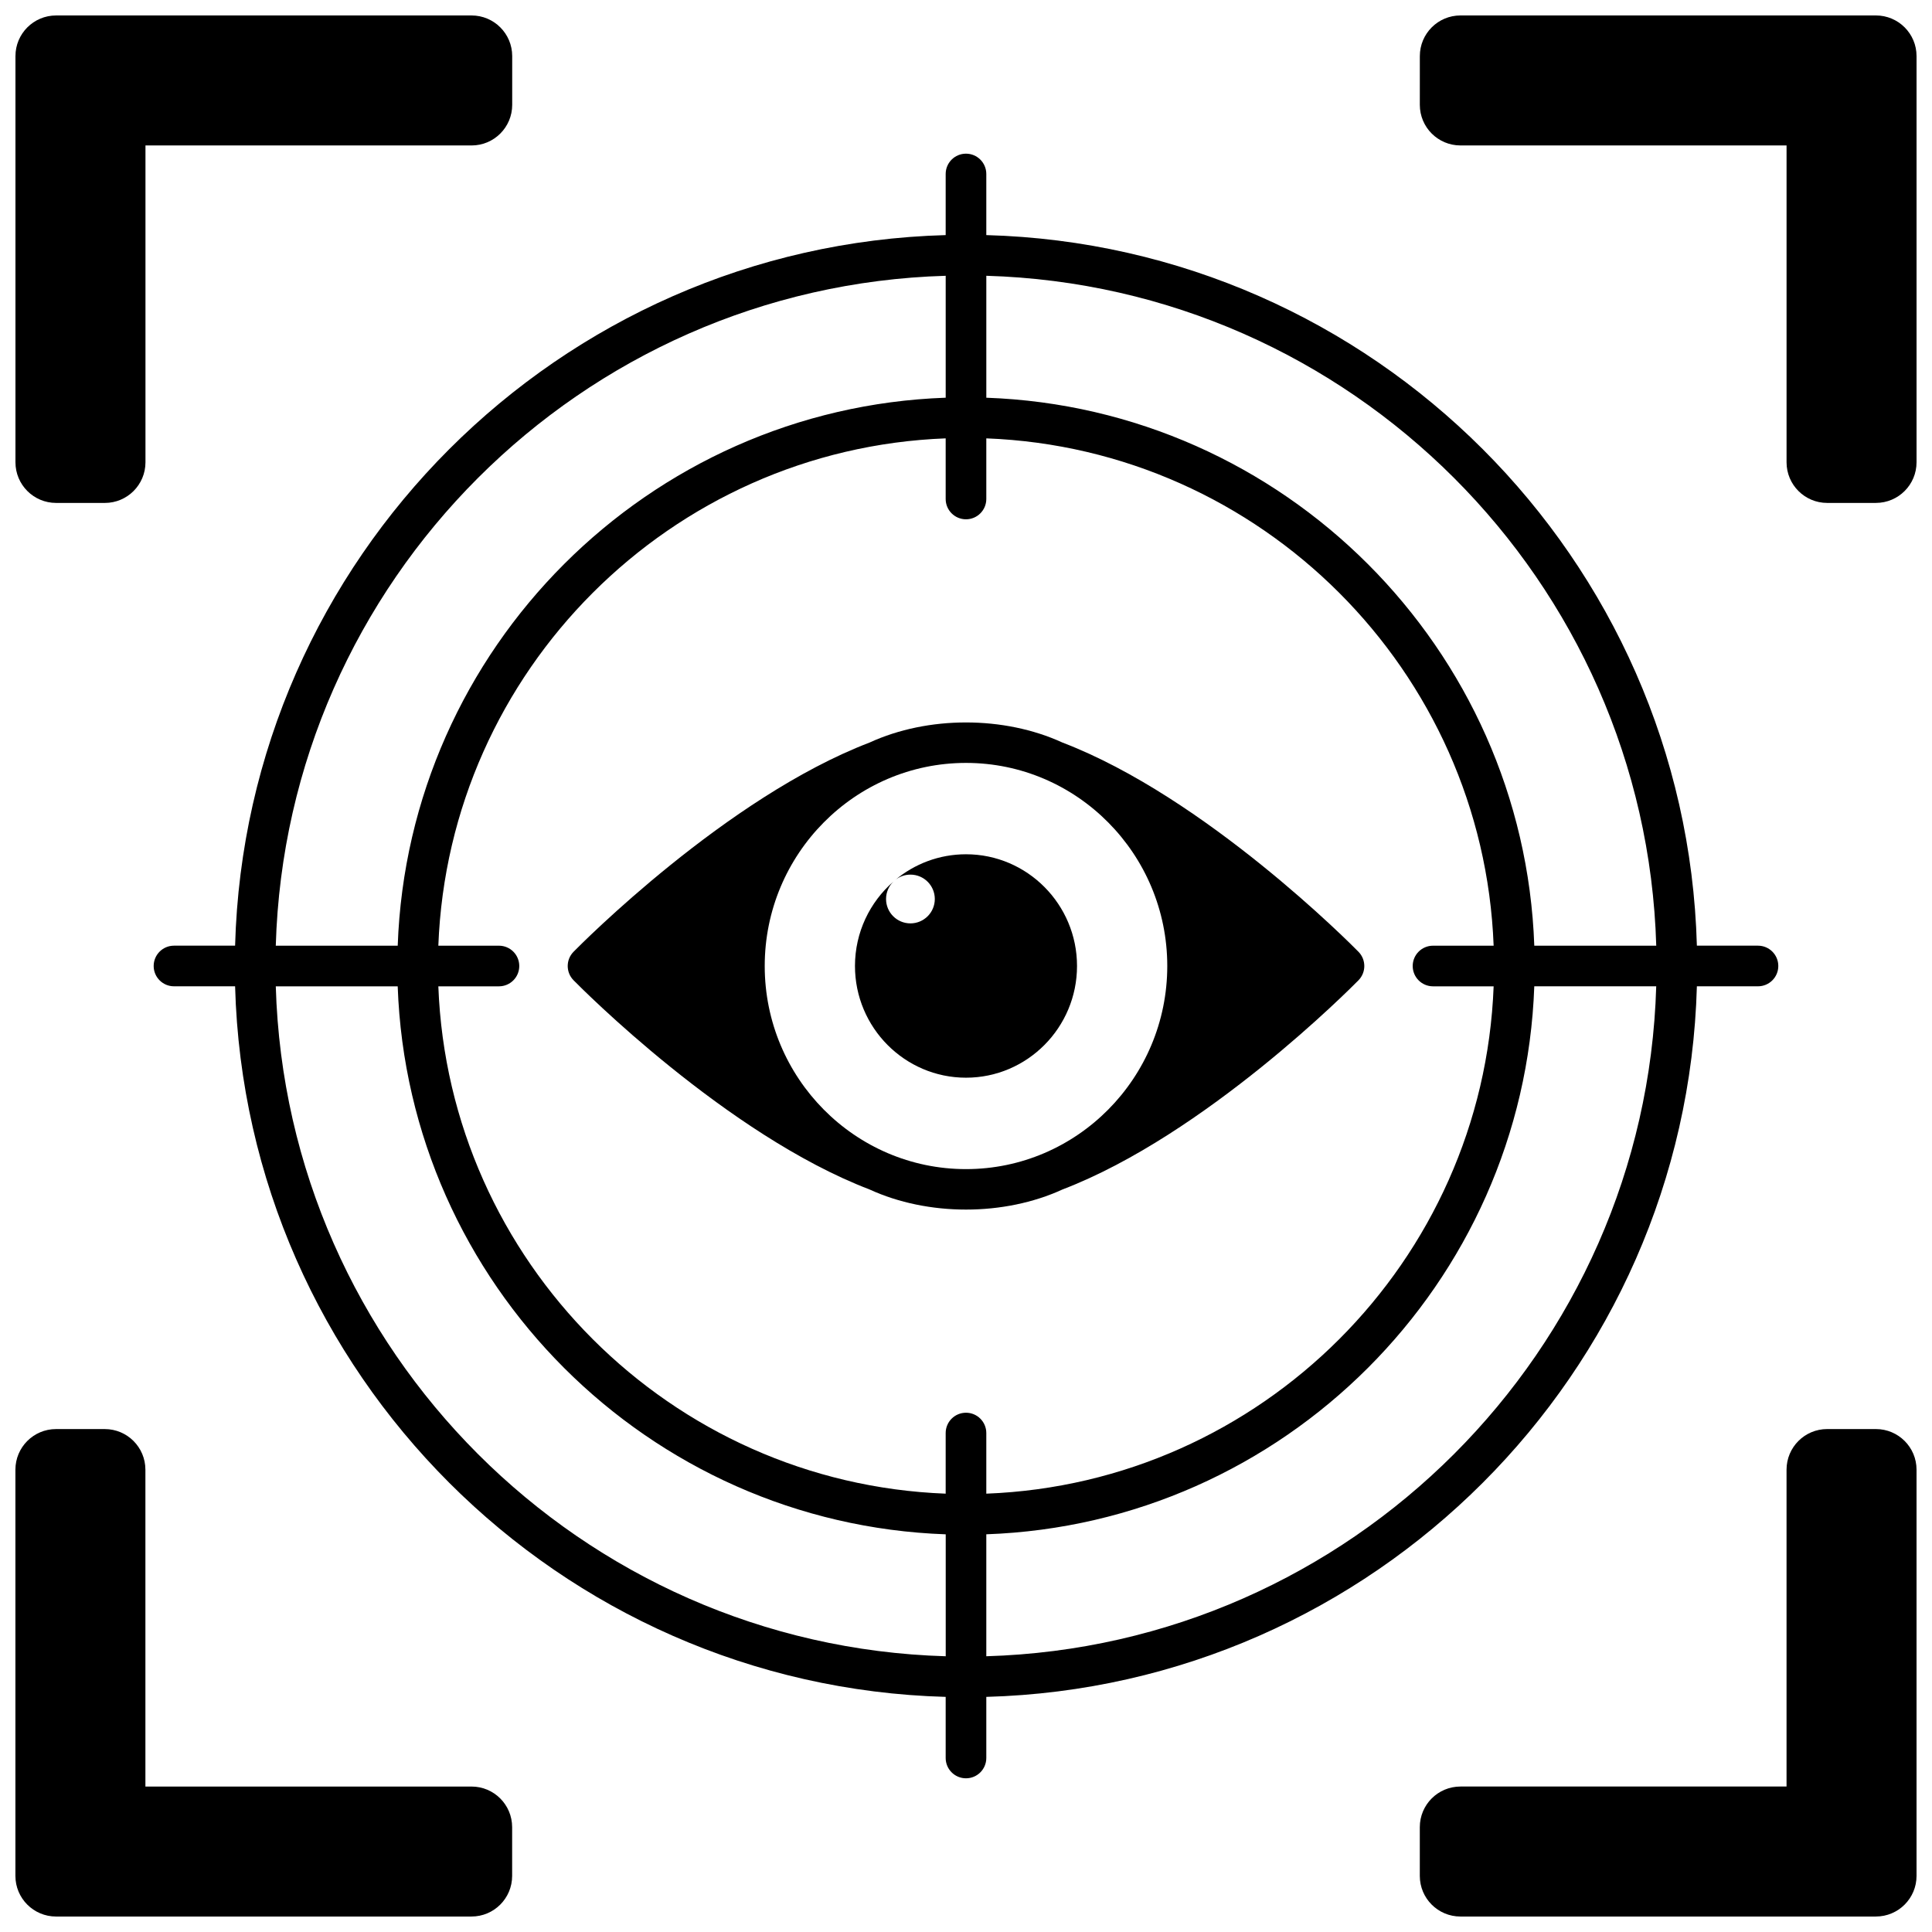
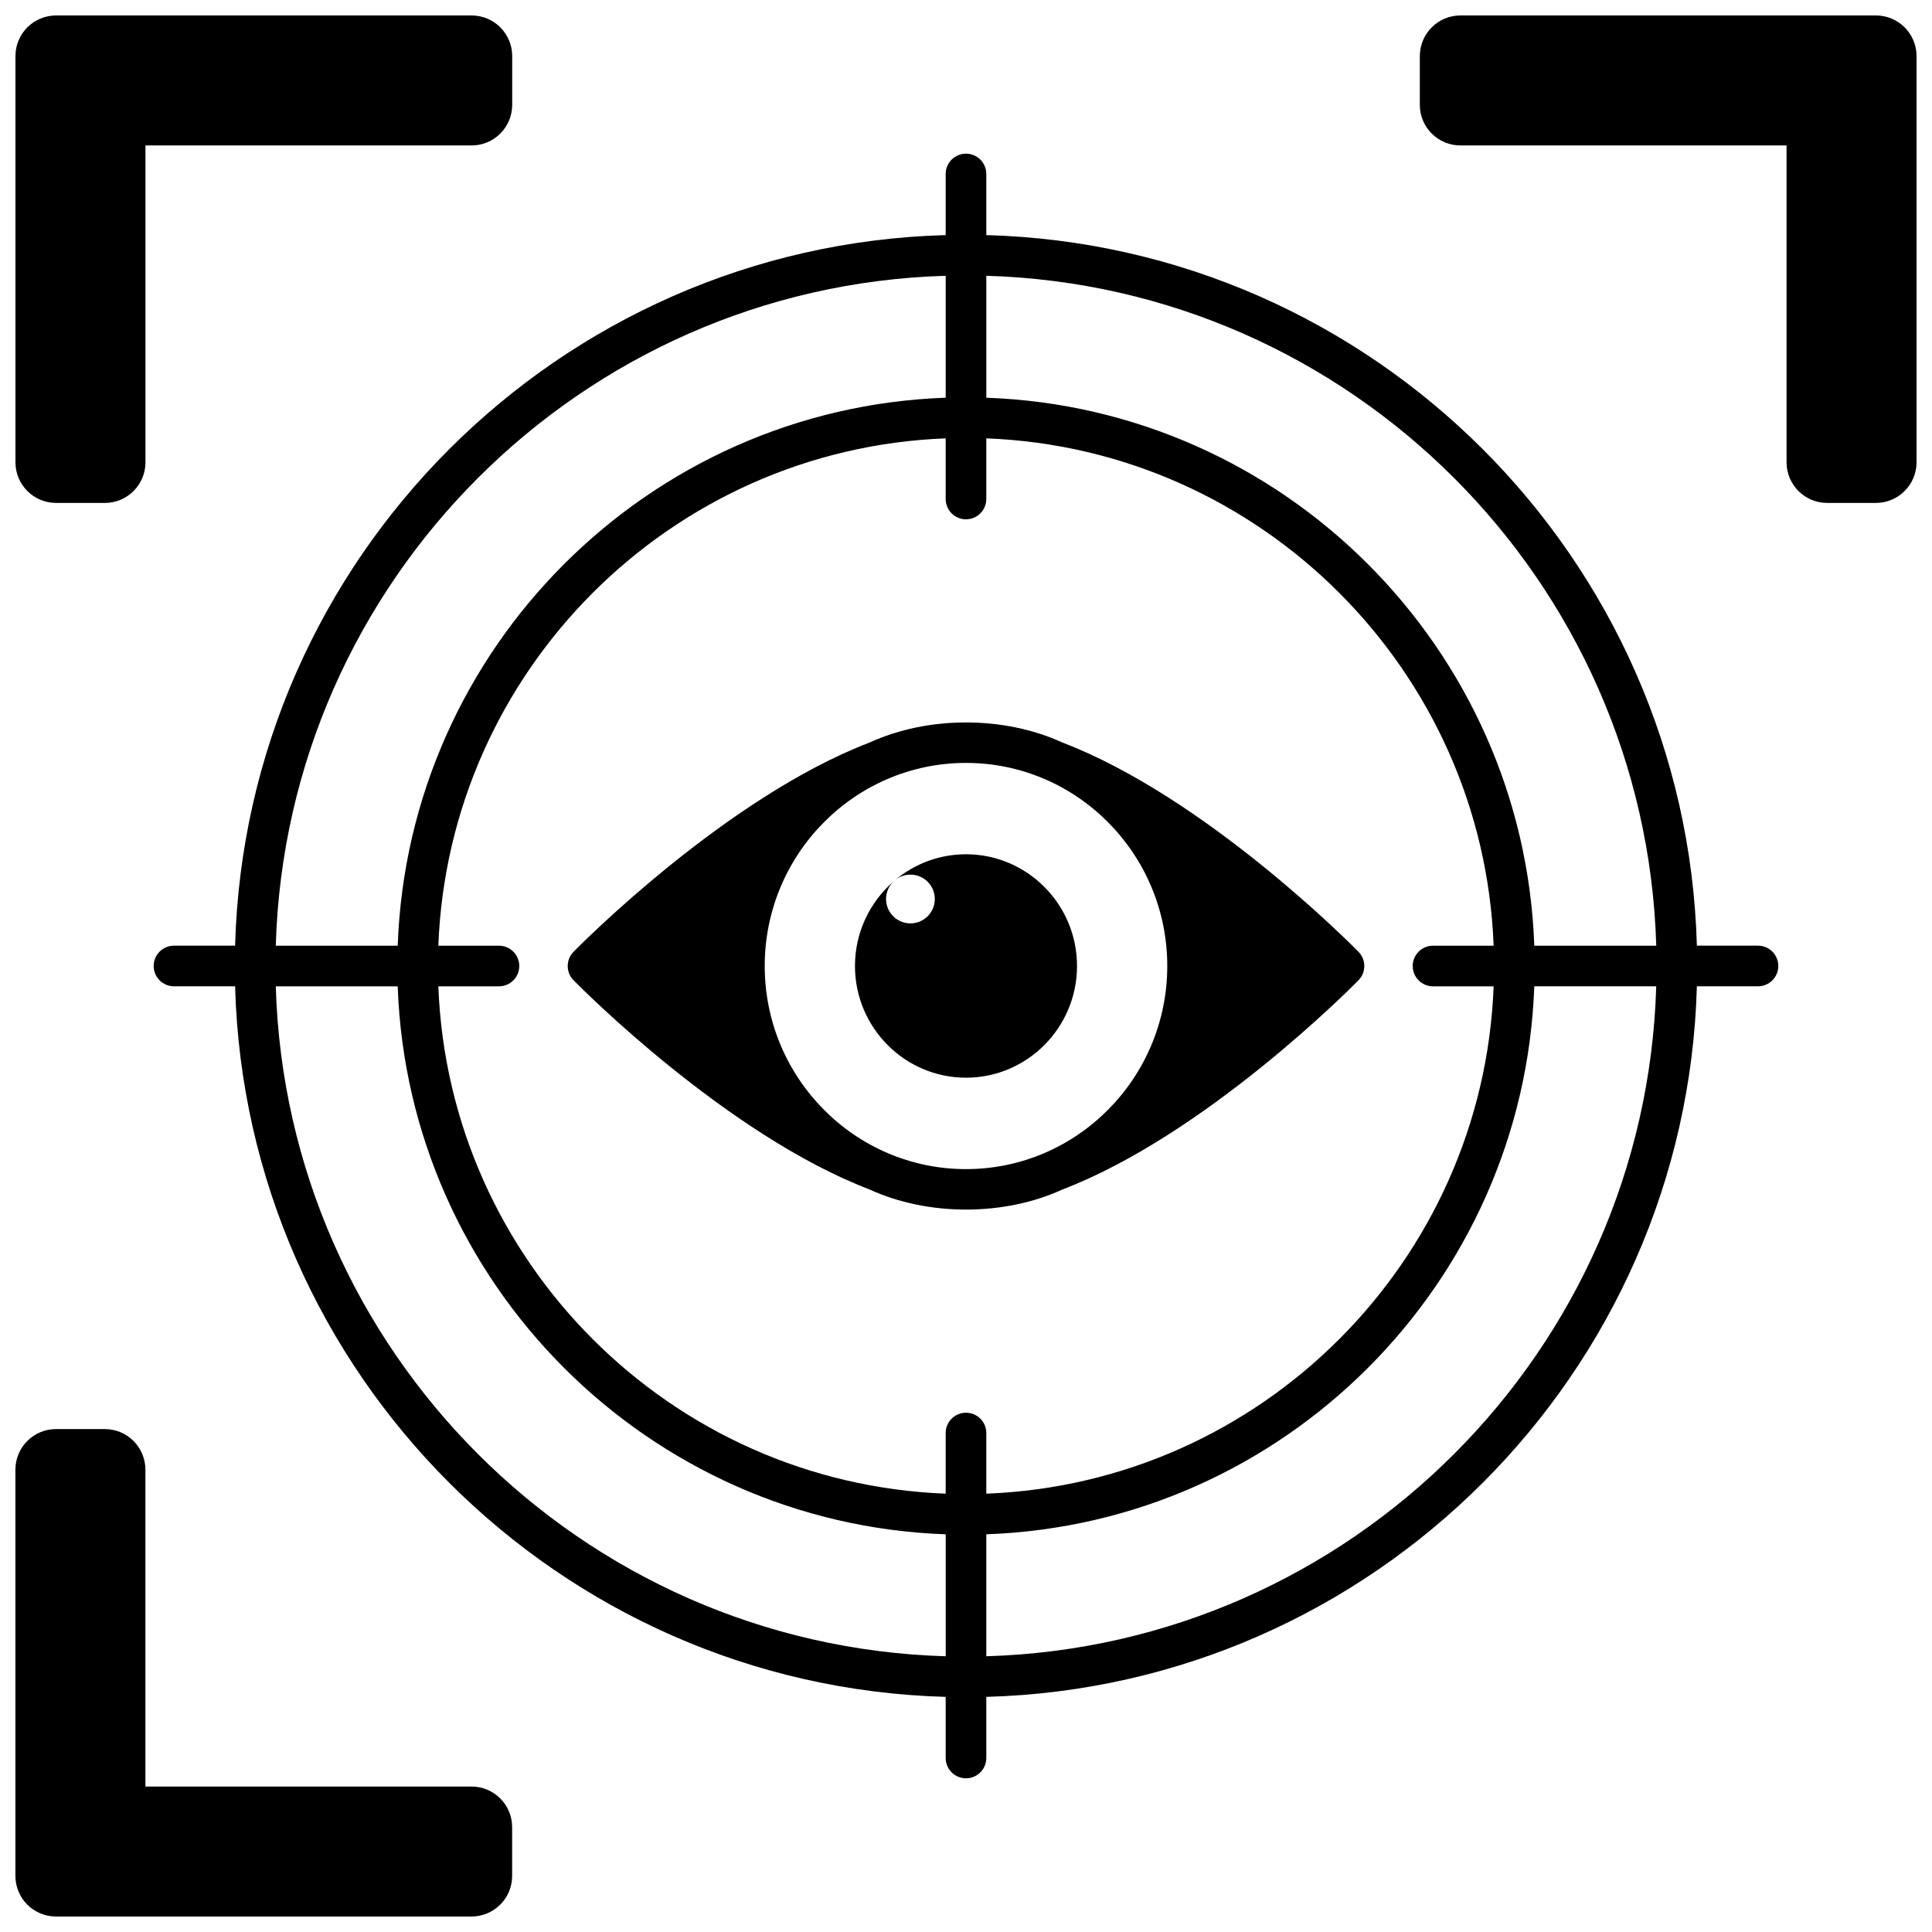
<svg xmlns="http://www.w3.org/2000/svg" width="800px" height="800px" version="1.1" viewBox="144 144 512 512">
  <defs>
    <clipPath id="d">
      <path d="m148.09 148.09h131.91v129.91h-131.91z" />
    </clipPath>
    <clipPath id="c">
      <path d="m520 148.09h131.9v129.91h-131.9z" />
    </clipPath>
    <clipPath id="b">
      <path d="m148.09 522h131.91v129.9h-131.91z" />
    </clipPath>
    <clipPath id="a">
      <path d="m520 522h131.9v129.9h-131.9z" />
    </clipPath>
  </defs>
  <g clip-path="url(#d)">
    <path d="m171.78 277.28h-12.918c-5.945 0-10.766-4.82-10.766-10.766v-107.65c0-5.945 4.82-10.766 10.766-10.766h110.11c5.945 0 10.766 4.82 10.766 10.766v12.918c0 5.945-4.82 10.766-10.766 10.766h-86.422v83.969c0 5.945-4.82 10.766-10.766 10.766z" />
  </g>
  <g clip-path="url(#c)">
    <path d="m641.14 277.28h-12.918c-5.945 0-10.766-4.82-10.766-10.766v-83.969h-86.422c-5.945 0-10.766-4.82-10.766-10.766l0.004-12.918c0-5.945 4.82-10.766 10.766-10.766h110.1c5.945 0 10.766 4.82 10.766 10.766v107.65c0 5.945-4.82 10.766-10.766 10.766z" />
  </g>
  <g clip-path="url(#b)">
    <path d="m268.96 651.9h-110.11c-5.945 0-10.766-4.82-10.766-10.766v-107.65c0-5.945 4.82-10.766 10.766-10.766h12.918c5.945 0 10.766 4.82 10.766 10.766v83.969h86.422c5.945 0 10.766 4.82 10.766 10.766v12.918c0 5.941-4.82 10.762-10.766 10.762z" />
  </g>
  <g clip-path="url(#a)">
-     <path d="m641.14 651.9h-110.11c-5.945 0-10.766-4.82-10.766-10.766v-12.918c0-5.945 4.82-10.766 10.766-10.766h86.422v-83.969c0-5.945 4.82-10.766 10.766-10.766h12.918c5.945 0 10.766 4.82 10.766 10.766v107.65c0 5.945-4.82 10.766-10.766 10.766z" />
-   </g>
+     </g>
  <path d="m593.69 405.38h16.195c2.973 0 5.383-2.41 5.383-5.383s-2.41-5.383-5.383-5.383h-16.195c-2.809-102.58-85.73-185.5-188.31-188.31v-16.195c0-2.973-2.41-5.383-5.383-5.383s-5.383 2.41-5.383 5.383v16.195c-102.58 2.812-185.5 85.73-188.31 188.31h-16.195c-2.973 0-5.383 2.41-5.383 5.383s2.41 5.383 5.383 5.383h16.195c2.812 102.58 85.73 185.5 188.31 188.31v16.195c0 2.973 2.41 5.383 5.383 5.383s5.383-2.41 5.383-5.383v-16.195c102.58-2.809 185.5-85.73 188.31-188.31zm-188.31 177.54v-32.316c78.832-2.781 142.44-66.391 145.22-145.22h32.316c-2.809 96.641-80.898 174.73-177.54 177.54zm-129.15-188.3h-16.066c2.773-72.895 61.559-131.68 134.45-134.45v16.066c0 2.973 2.41 5.383 5.383 5.383s5.383-2.41 5.383-5.383v-16.066c72.891 2.773 131.68 61.559 134.45 134.45h-16.066c-2.973 0-5.383 2.41-5.383 5.383s2.41 5.383 5.383 5.383h16.066c-2.773 72.891-61.559 131.68-134.45 134.45v-16.066c0-2.973-2.41-5.383-5.383-5.383s-5.383 2.41-5.383 5.383v16.066c-72.895-2.773-131.68-61.559-134.45-134.45h16.066c2.973 0 5.383-2.41 5.383-5.383s-2.41-5.383-5.383-5.383zm306.69 0h-32.316c-2.785-78.832-66.395-142.44-145.22-145.22v-32.316c96.641 2.805 174.73 80.895 177.54 177.54zm-188.3-177.54v32.316c-78.832 2.785-142.44 66.395-145.22 145.23h-32.316c2.805-96.645 80.895-174.73 177.54-177.54zm-177.54 188.31h32.316c2.785 78.828 66.395 142.44 145.23 145.22v32.316c-96.645-2.809-174.73-80.898-177.54-177.54z" />
  <path d="m504.01 396.23c-1.984-2.019-40.574-40.953-78.445-55.445-15.484-7.106-35.645-7.106-51.125 0-37.871 14.492-76.465 53.426-78.445 55.445-2.059 2.094-2.059 5.449 0 7.547 1.984 2.019 40.574 40.953 78.449 55.445 15.48 7.106 35.641 7.106 51.125 0 37.871-14.492 76.465-53.426 78.449-55.445 2.051-2.098 2.051-5.453-0.008-7.547zm-157.35 3.773c0-29.68 23.926-53.824 53.34-53.824 29.41 0 53.34 24.145 53.34 53.824-0.004 29.68-23.93 53.824-53.34 53.824s-53.34-24.145-53.34-53.824z" />
  <path d="m400 370.39c-7.106 0-13.629 2.547-18.715 6.781 1.098-0.867 2.484-1.387 3.988-1.387 3.566 0 6.461 2.891 6.461 6.461 0 3.566-2.891 6.461-6.461 6.461-3.566 0-6.461-2.891-6.461-6.461 0-1.812 0.75-3.445 1.949-4.621-6.231 5.434-10.184 13.445-10.184 22.371 0 16.324 13.199 29.605 29.422 29.605s29.422-13.281 29.422-29.605-13.199-29.605-29.422-29.605z" />
</svg>